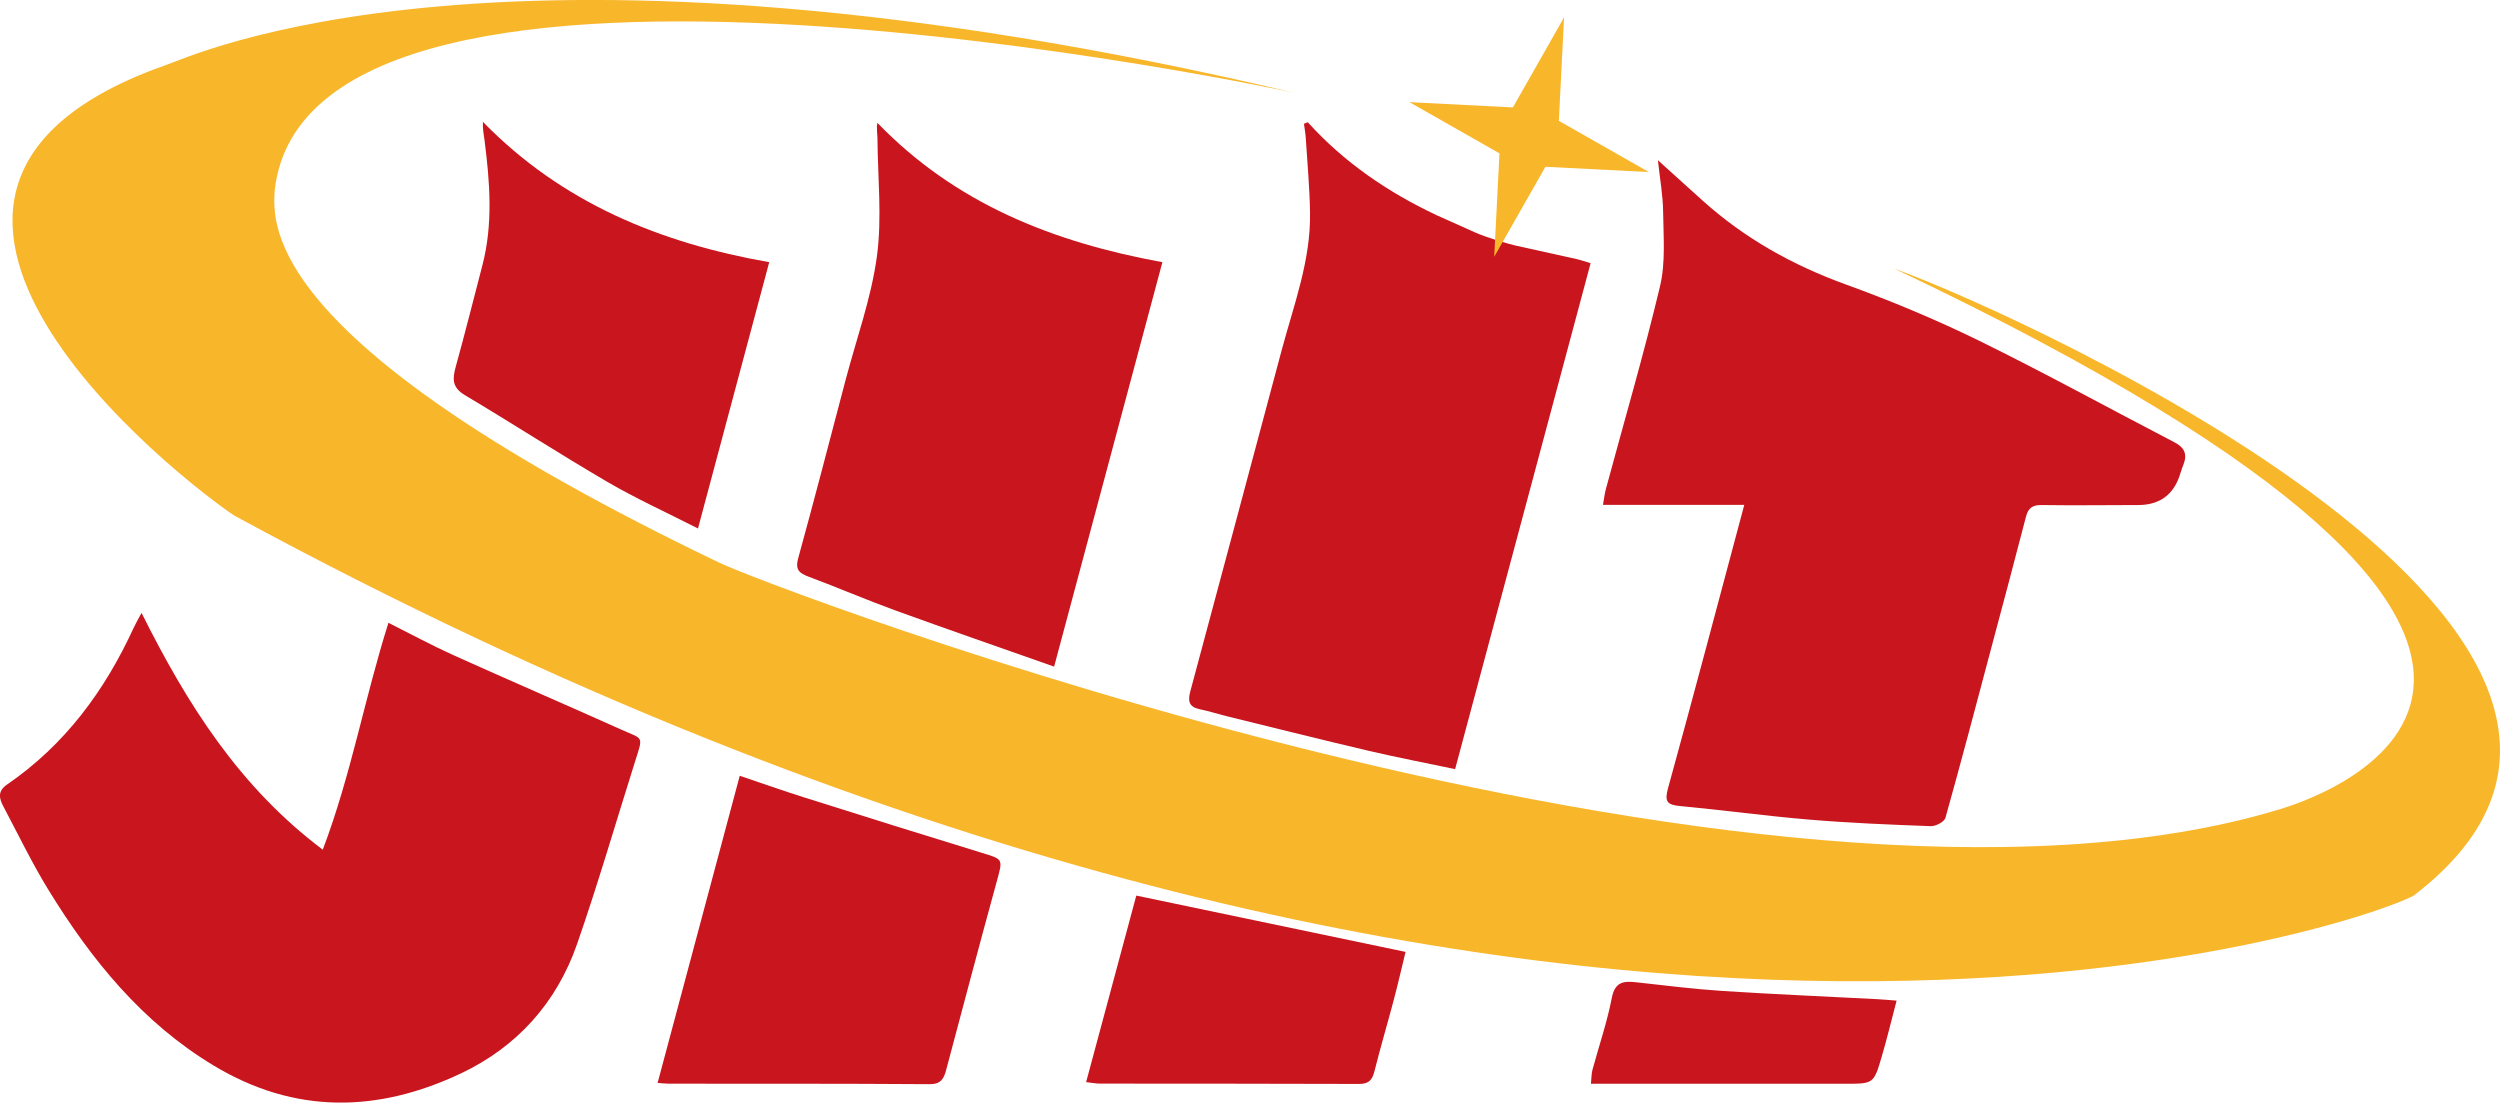
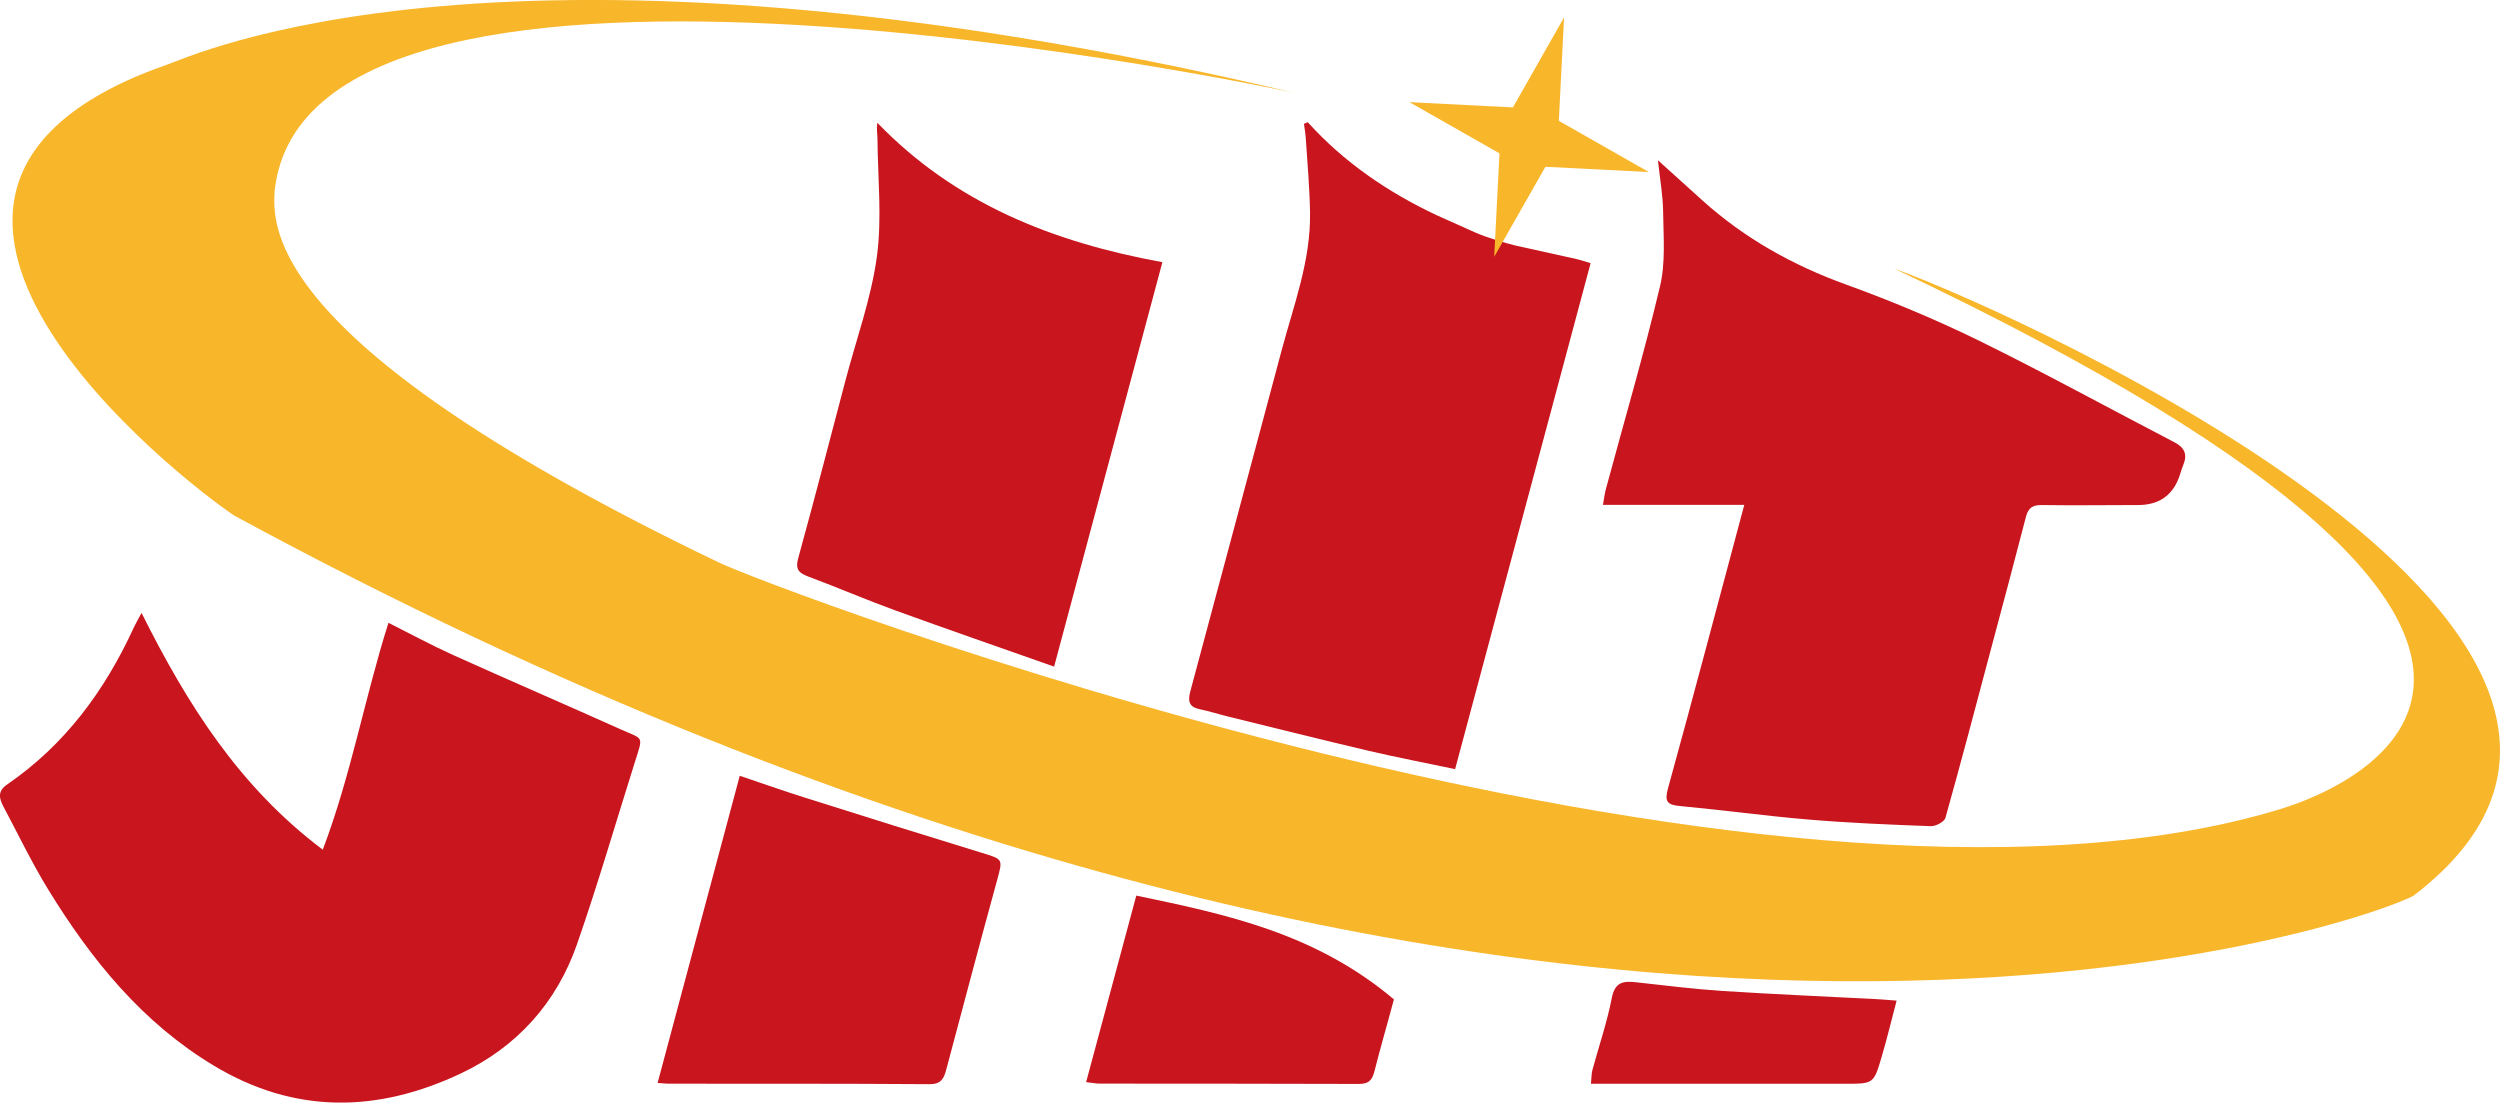
<svg xmlns="http://www.w3.org/2000/svg" width="226.744" height="100" viewBox="0 0 226.744 100" fill="none">
  <g opacity="1" transform="translate(0 0)  rotate(0)">
    <g opacity="1" transform="translate(0 0)  rotate(0)" />
    <path id="路径 1" fill-rule="evenodd" style="fill:#C9151E" opacity="1" d="M158.199 45.801C155.861 54.536 153.623 63.019 151.29 71.476C150.951 72.701 151.194 72.997 152.381 73.106C156.283 73.471 160.168 74.01 164.07 74.335C167.746 74.644 171.431 74.796 175.116 74.931C175.564 74.948 176.342 74.54 176.446 74.179C177.885 69.051 179.24 63.897 180.609 58.747C181.661 54.793 182.726 50.842 183.747 46.879C183.955 46.071 184.338 45.793 185.189 45.806C188.097 45.853 191.008 45.806 193.92 45.806C195.91 45.806 197.191 44.841 197.761 42.911C197.839 42.646 197.931 42.386 198.035 42.125C198.409 41.186 198.118 40.582 197.214 40.113C191.304 37.045 185.463 33.829 179.484 30.895C175.564 28.975 171.51 27.288 167.407 25.798C162.584 24.051 158.234 21.622 154.427 18.197C153.115 17.02 151.811 15.837 150.369 14.534C150.551 16.224 150.825 17.724 150.842 19.227C150.868 21.474 151.073 23.812 150.56 25.963C149.095 32.13 147.305 38.214 145.654 44.337C145.541 44.754 145.493 45.193 145.384 45.788L158.204 45.788L158.199 45.801Z" />
    <path id="路径 2" fill-rule="evenodd" style="fill:#C9151E" opacity="1" d="M12.844 55.579C12.505 56.213 12.296 56.565 12.127 56.934C9.506 62.649 5.882 67.56 0.642 71.154C-0.254 71.766 -0.071 72.431 0.32 73.17C1.658 75.691 2.897 78.276 4.387 80.701C8.281 87.037 12.874 92.726 19.384 96.646C26.754 101.083 34.267 100.918 41.807 97.354C46.891 94.951 50.485 90.944 52.336 85.629C54.239 80.171 55.847 74.609 57.59 69.094C58.35 66.686 58.381 67.086 56.356 66.178C51.285 63.901 46.178 61.702 41.112 59.416C39.152 58.534 37.261 57.504 35.232 56.487C33.059 63.34 31.851 70.276 29.274 77.064C21.704 71.371 16.981 63.883 12.835 55.583" />
    <path id="路径 3" fill-rule="evenodd" style="fill:#C9151E" opacity="1" d="M130.267 19.504C125.869 17.427 121.902 14.728 118.612 11.086C118.495 11.134 118.382 11.182 118.265 11.23C118.321 11.66 118.404 12.086 118.43 12.521C118.573 14.772 118.782 17.027 118.817 19.282C118.89 23.637 117.335 27.674 116.235 31.798C113.476 42.102 110.729 52.41 107.957 62.71C107.722 63.583 107.827 64.118 108.804 64.322C109.7 64.509 110.573 64.791 111.459 65.008C115.692 66.047 119.92 67.108 124.162 68.103C126.708 68.698 129.281 69.189 131.975 69.758C136.09 54.401 140.162 39.186 144.264 23.872C143.751 23.72 143.369 23.581 142.978 23.494C141.14 23.081 139.297 22.685 137.459 22.272C136.855 22.138 134.795 21.542 133.717 21.051" />
    <path id="路径 4" fill-rule="evenodd" style="fill:#C9151E" opacity="1" d="M95.605 60.463C98.921 48.078 102.158 35.983 105.426 23.78C95.458 21.96 86.623 18.439 79.575 11.139C79.483 11.673 79.575 12.099 79.583 12.529C79.609 16.114 80.009 19.756 79.531 23.272C79.014 27.066 77.671 30.747 76.689 34.48C75.268 39.864 73.878 45.257 72.396 50.624C72.105 51.68 72.483 51.984 73.356 52.31C75.985 53.288 78.562 54.405 81.195 55.361C85.897 57.069 90.625 58.703 95.601 60.459" />
    <path id="路径 5" fill-rule="evenodd" style="fill:#C9151E" opacity="1" d="M59.646 98.219C60.15 98.253 60.376 98.288 60.602 98.288C68.502 98.297 76.403 98.275 84.303 98.332C85.363 98.34 85.611 97.814 85.824 97.006C87.336 91.317 88.844 85.629 90.4 79.958C90.969 77.88 91.017 77.95 89.022 77.342C83.668 75.703 78.323 74.026 72.987 72.34C71.04 71.727 69.119 71.045 67.094 70.362C64.596 79.71 62.14 88.884 59.642 98.223" />
-     <path id="路径 6" fill-rule="evenodd" style="fill:#C9151E" opacity="1" d="M63.306 47.928C65.483 39.797 67.599 31.888 69.767 23.779C59.881 22.049 50.947 18.39 43.798 11.05C43.764 11.697 43.877 12.188 43.942 12.684C44.428 16.495 44.737 20.302 43.746 24.087C42.942 27.151 42.178 30.228 41.33 33.278C41.026 34.365 41.004 35.143 42.143 35.825C46.484 38.415 50.734 41.161 55.097 43.712C57.665 45.212 60.39 46.446 63.306 47.932" />
-     <path id="路径 7" fill-rule="evenodd" style="fill:#C9151E" opacity="1" d="M103.062 81.22C101.559 86.8 100.051 92.41 98.508 98.146C99.034 98.207 99.386 98.277 99.734 98.281C107.582 98.29 115.425 98.281 123.273 98.311C124.155 98.311 124.46 97.947 124.66 97.156C125.207 94.974 125.85 92.814 126.424 90.641C126.806 89.198 127.137 87.738 127.48 86.335C119.271 84.618 111.236 82.936 103.058 81.228" />
+     <path id="路径 7" fill-rule="evenodd" style="fill:#C9151E" opacity="1" d="M103.062 81.22C101.559 86.8 100.051 92.41 98.508 98.146C99.034 98.207 99.386 98.277 99.734 98.281C107.582 98.29 115.425 98.281 123.273 98.311C124.155 98.311 124.46 97.947 124.66 97.156C125.207 94.974 125.85 92.814 126.424 90.641C119.271 84.618 111.236 82.936 103.058 81.228" />
    <path id="路径 8" fill-rule="evenodd" style="fill:#C9151E" opacity="1" d="M144.302 98.294L145.745 98.294C152.941 98.294 160.141 98.294 167.338 98.294C169.915 98.294 169.941 98.307 170.653 95.886C171.14 94.239 171.54 92.57 172.018 90.754C171.275 90.698 170.74 90.645 170.201 90.619C165.556 90.376 160.906 90.18 156.261 89.88C153.645 89.711 151.042 89.381 148.435 89.094C147.292 88.968 146.479 89.011 146.188 90.506C145.762 92.71 145.023 94.852 144.432 97.029C144.341 97.373 144.35 97.742 144.293 98.307" />
    <path id="路径 9" fill-rule="evenodd" style="fill:#F8B62A" opacity="1" d="M149.548 15.605L140.166 15.127L135.521 23.293L135.999 13.91L127.834 9.265L137.216 9.743L141.857 1.577L141.383 10.96L149.548 15.605Z" />
    <path id="路径 10" fill-rule="evenodd" style="fill:#F8B62A" opacity="1" d="M117.422 8.421C117.422 8.421 27.991 -10.948 24.91 17.295C24.727 20.554 24.006 31.236 65.102 50.97C68.543 52.782 159.739 87.765 206.853 73.372C208.348 72.899 249.144 61.017 171.785 24.353C183.77 28.698 248.923 58.245 218.925 81.221C216.083 83.011 140.592 111.528 21.242 46.759C16.353 43.5 -17.386 17.295 15.076 5.888C16.94 5.344 45.364 -8.597 117.418 8.421" />
  </g>
</svg>